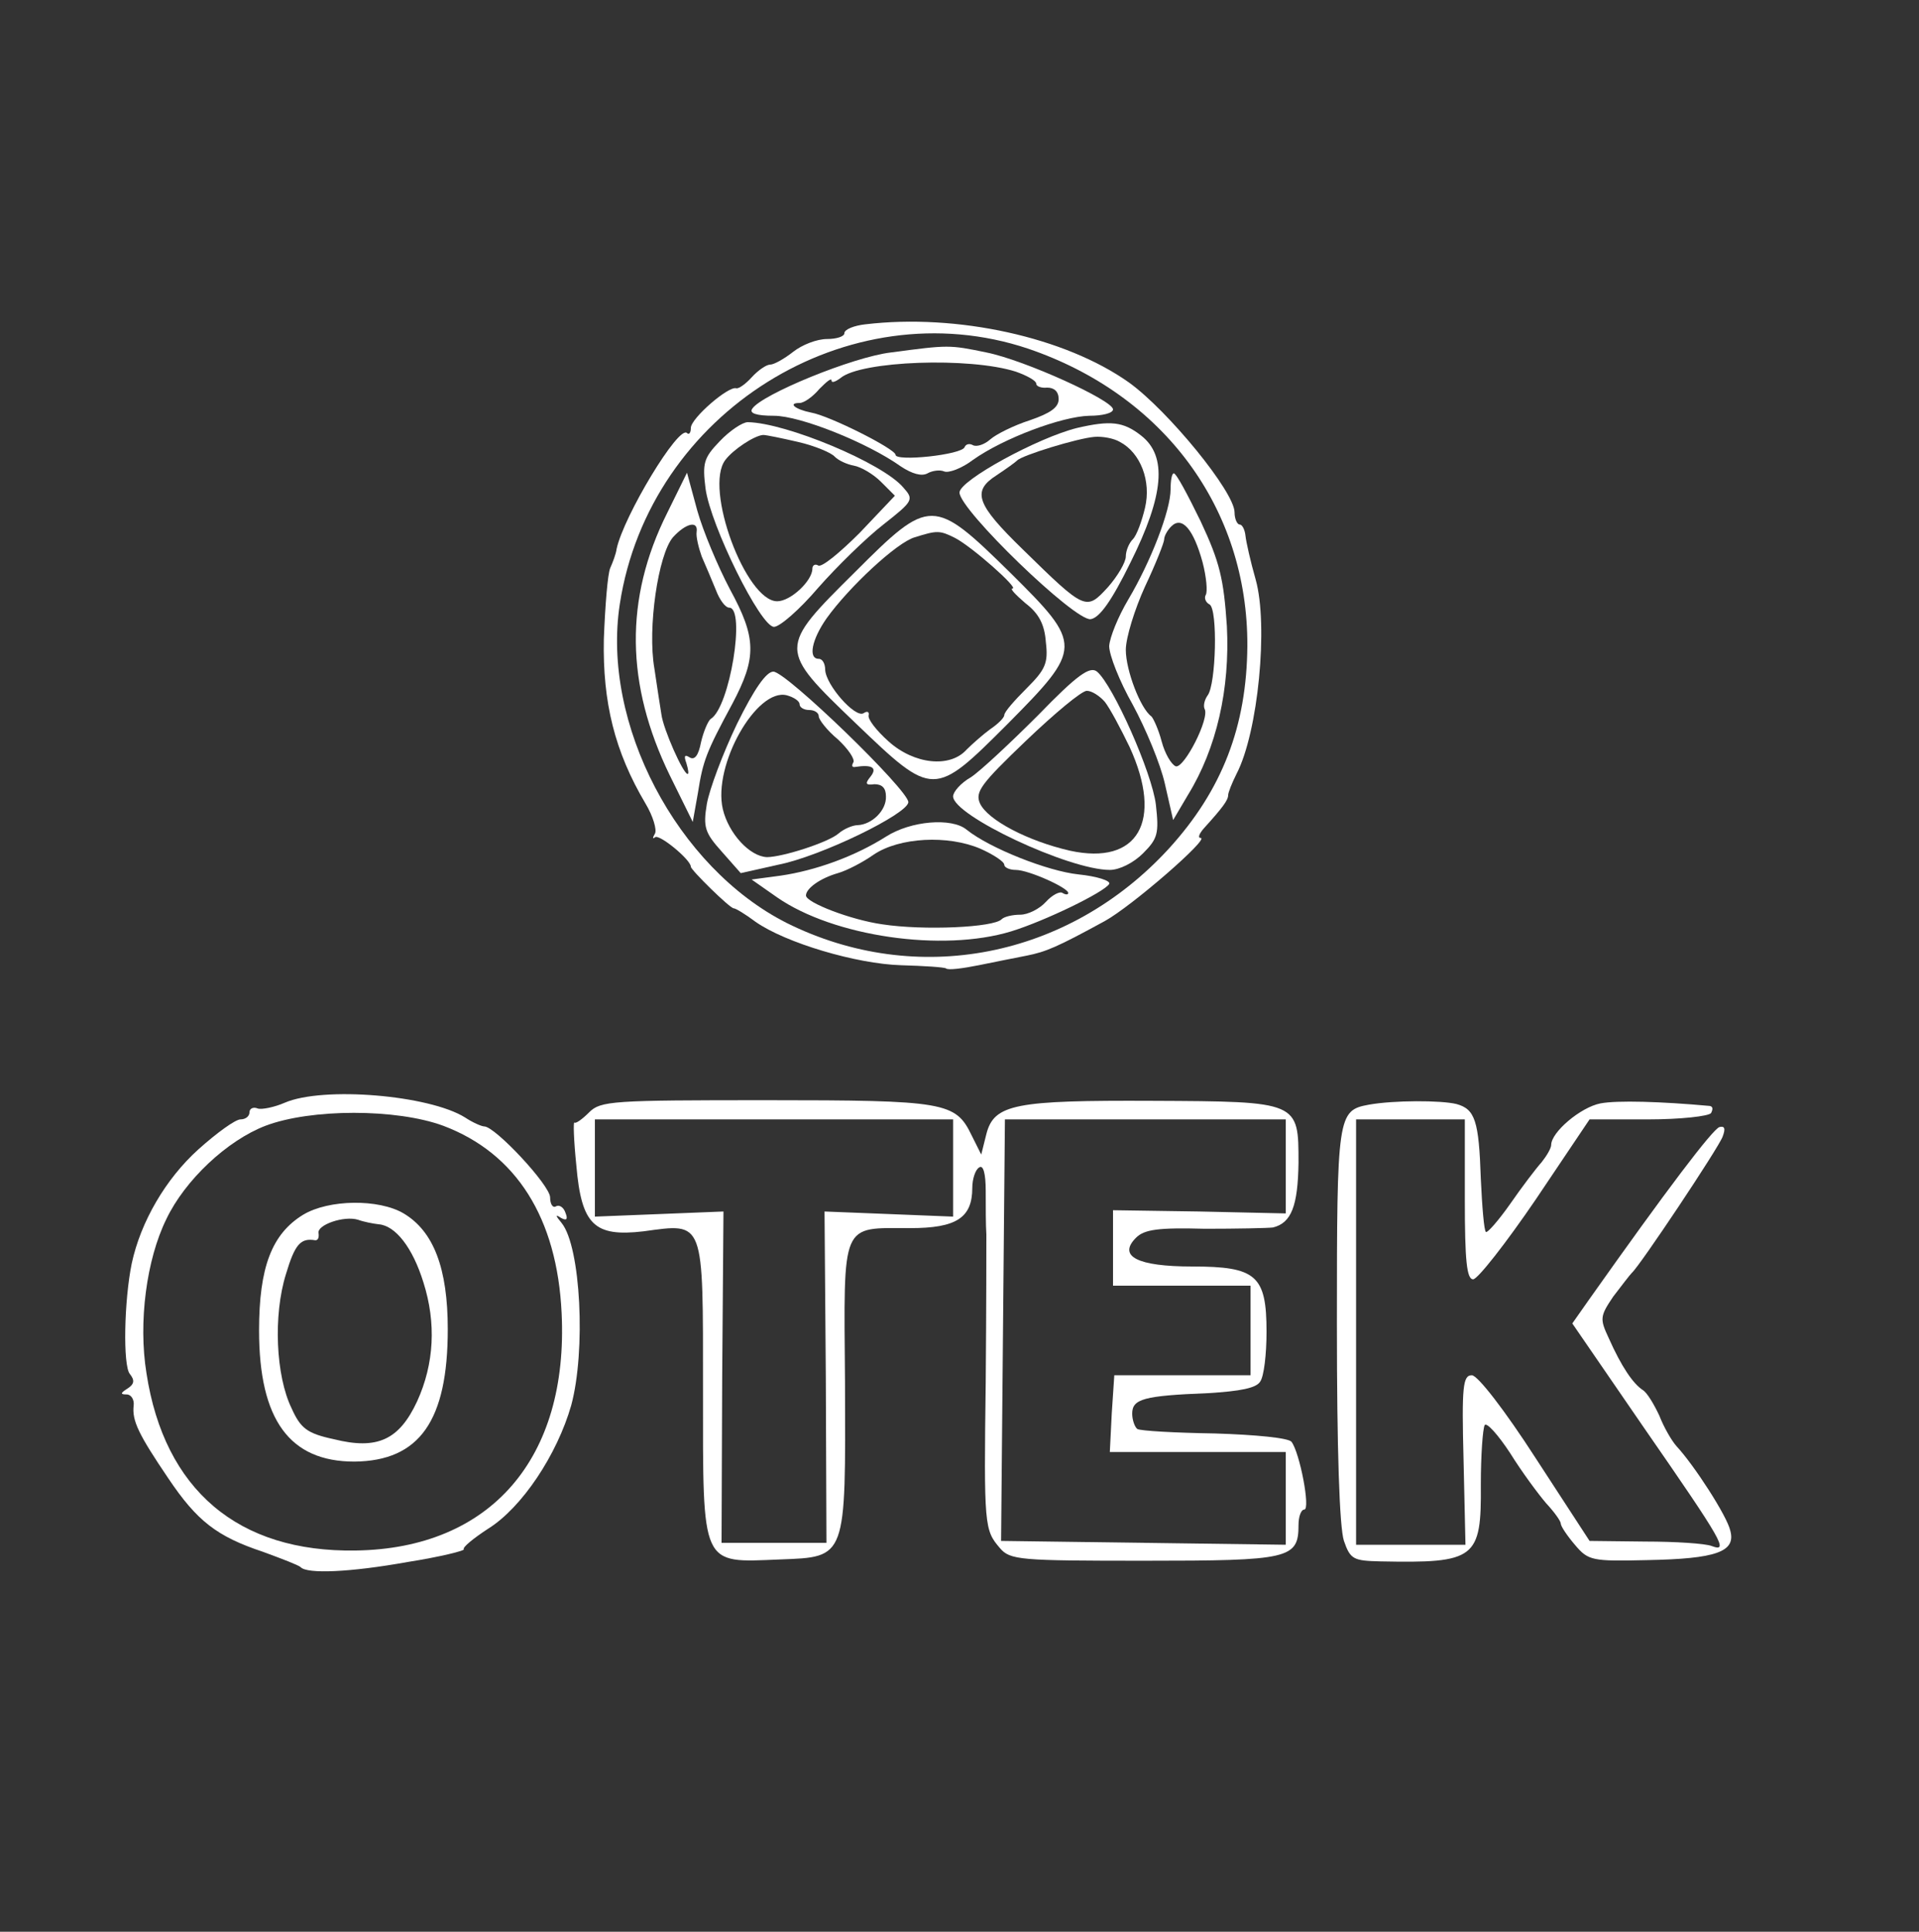
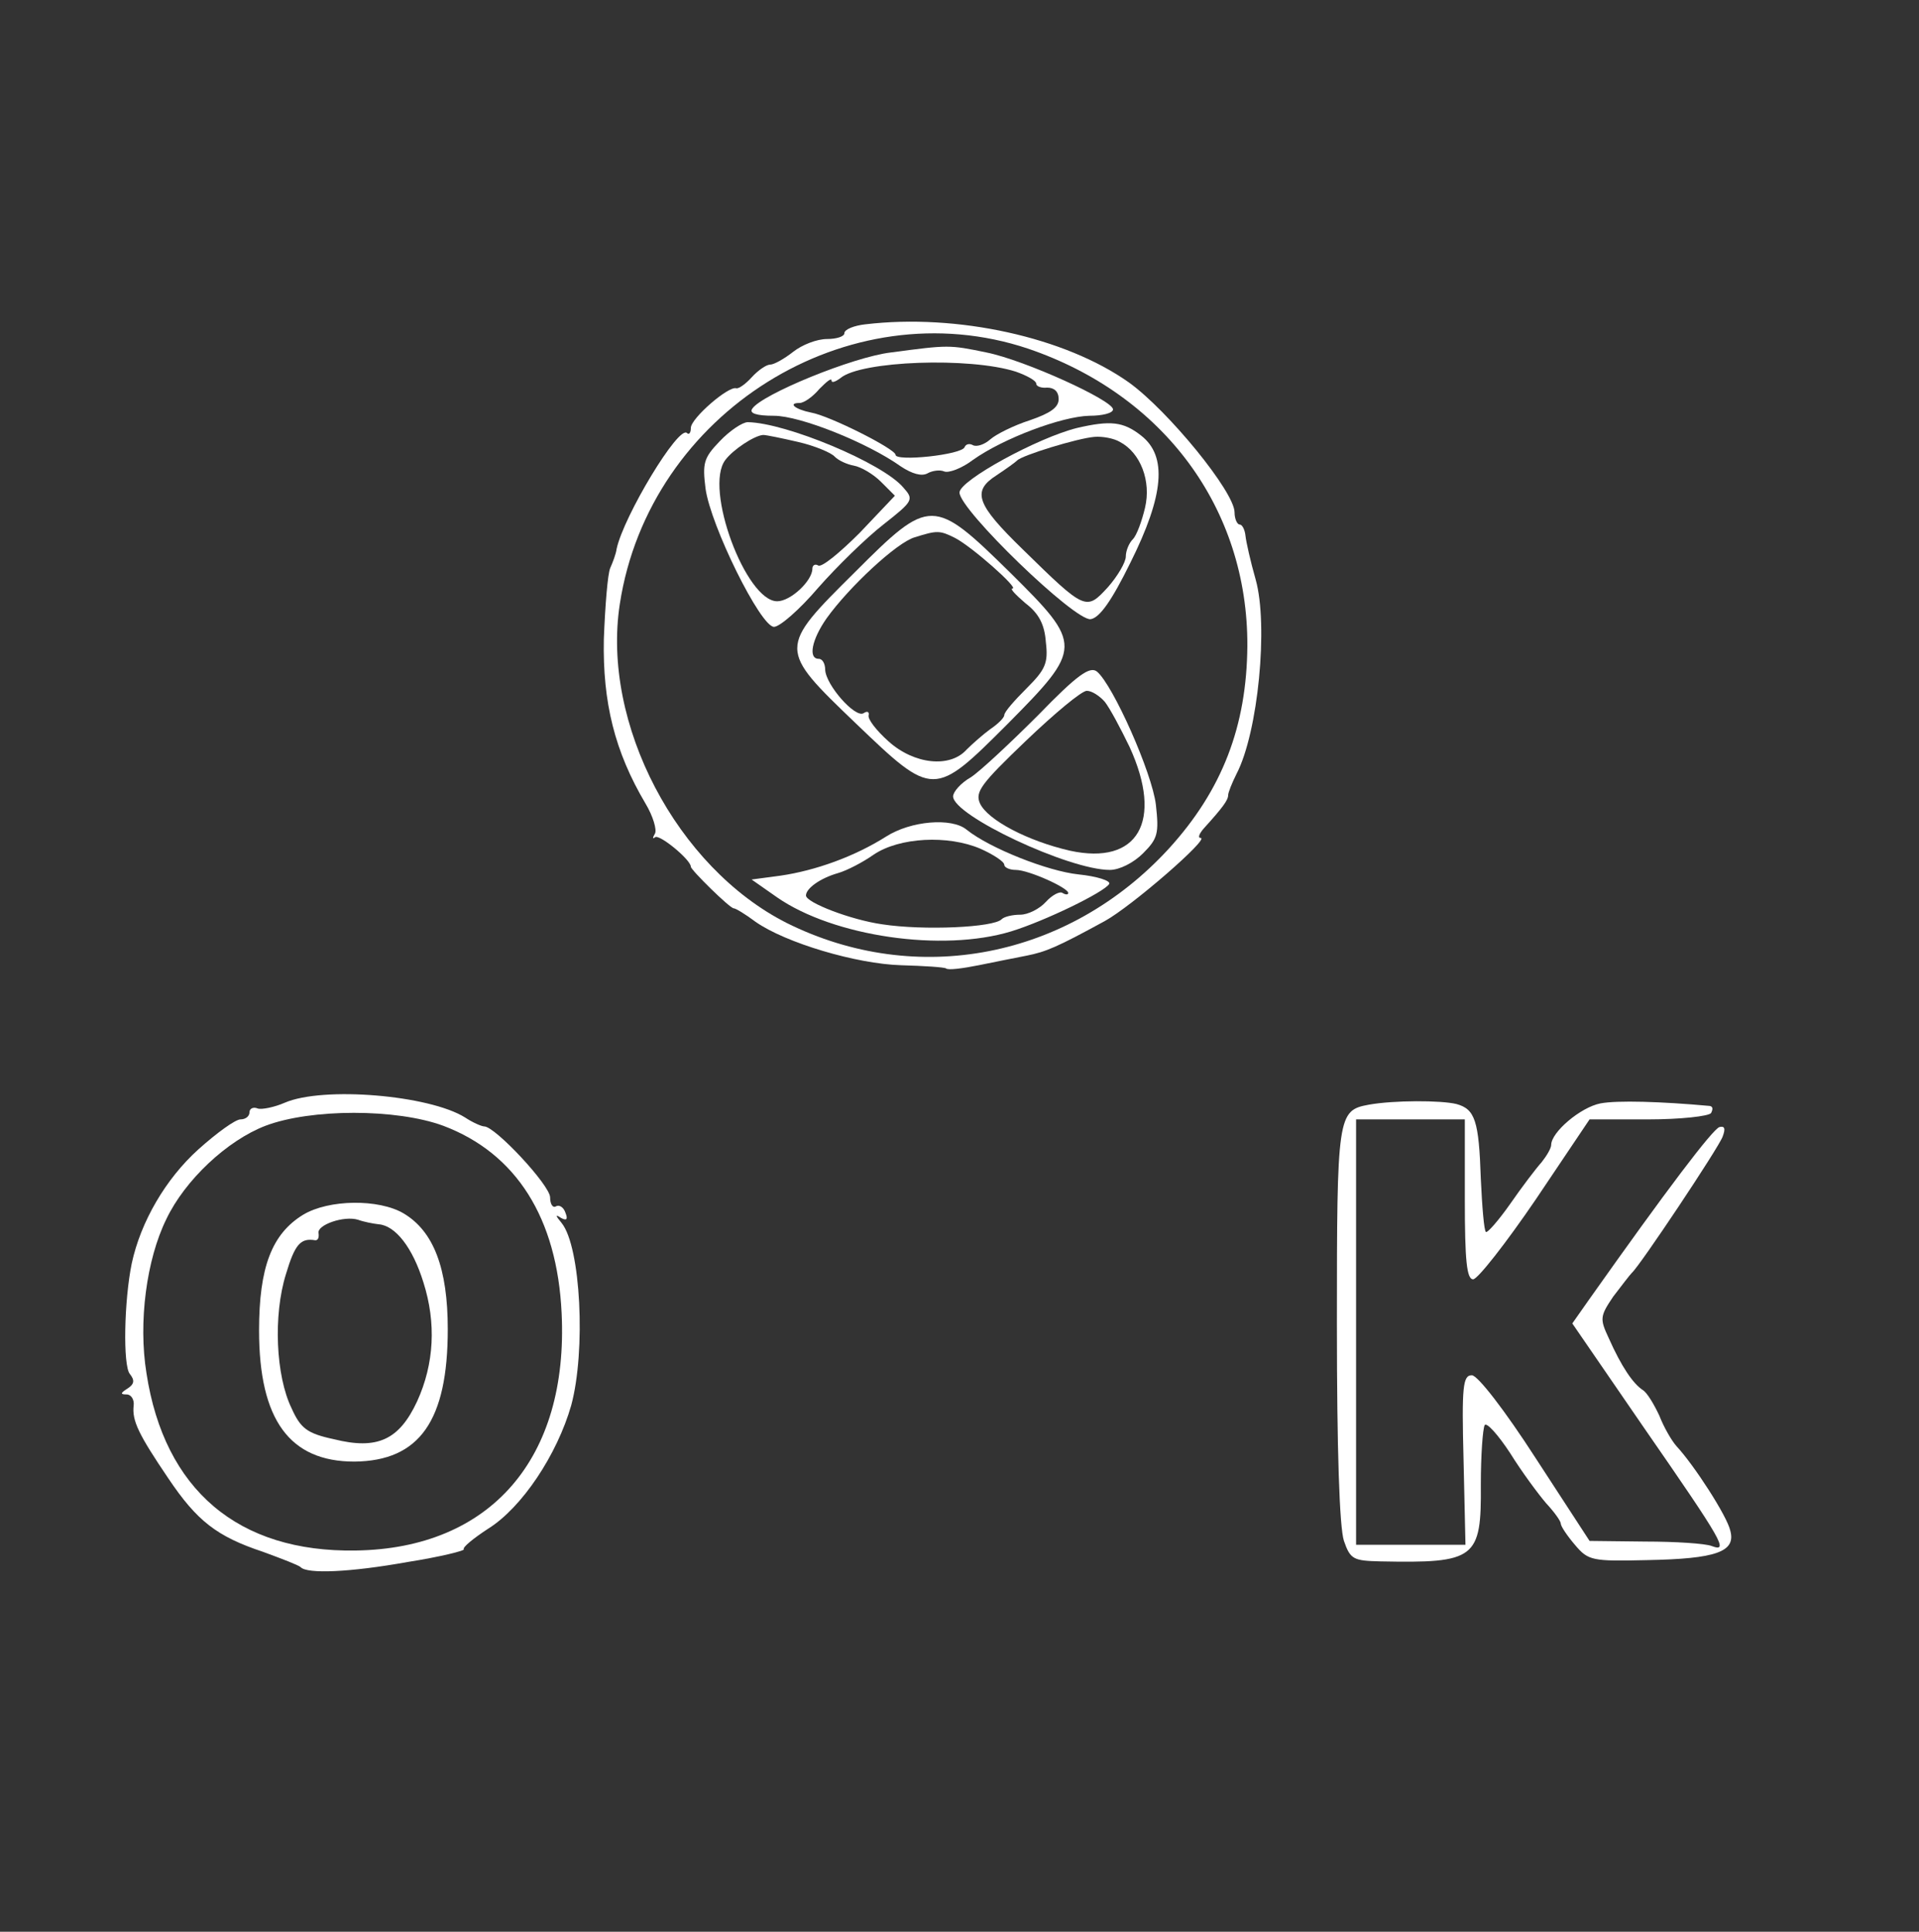
<svg xmlns="http://www.w3.org/2000/svg" version="1.0" width="300pt" height="302pt" viewBox="0 0 300 302" preserveAspectRatio="xMidYMid meet">
  <rect x="0" y="0" width="300" height="302" fill="#333333" stroke="none" />
  <g transform="translate(0,302) scale(0.1,-0.1)" fill="#ffffff" stroke="none">
    <path d="M1353 2513 c-18 -2 -33 -8 -33 -14 0 -5 -12 -9 -27 -9 -16 0 -39 -9 -53 -20 -14 -11 -30 -20 -36 -20 -6 0 -19 -9 -29 -20 -9 -10 -20 -18 -24 -17 -12 4 -71 -47 -71 -62 0 -8 -3 -11 -6 -8 -13 13 -99 -130 -110 -181 -1 -8 -6 -21 -10 -30 -4 -9 -8 -59 -10 -111 -2 -99 17 -176 65 -257 12 -20 18 -41 15 -47 -4 -7 -4 -9 0 -6 6 6 56 -35 56 -46 0 -5 61 -65 67 -65 3 0 18 -9 34 -21 47 -33 158 -66 228 -68 35 -1 67 -3 70 -5 3 -3 26 0 51 5 25 5 59 12 75 15 30 6 47 13 122 54 42 23 165 130 150 130 -5 0 -2 7 5 15 29 32 38 44 38 52 0 4 6 19 13 33 34 65 50 233 30 304 -8 28 -15 59 -16 69 -1 9 -5 17 -9 17 -4 0 -8 9 -8 19 0 32 -104 159 -165 203 -100 71 -269 108 -412 91z m254 -38 c212 -72 344 -250 343 -465 -1 -125 -39 -225 -123 -317 -157 -171 -394 -217 -597 -116 -172 87 -290 312 -261 499 46 299 357 493 638 399z" />
    <path d="M1393 2469 c-60 -7 -203 -66 -217 -88 -5 -7 6 -11 34 -11 41 0 146 -42 198 -79 18 -12 33 -16 42 -11 7 4 19 6 26 3 7 -3 28 5 45 18 48 34 139 68 182 69 20 0 37 4 37 10 0 14 -138 77 -198 89 -58 12 -59 12 -149 0z m195 -30 c17 -6 32 -14 32 -19 0 -4 8 -7 17 -6 11 0 18 -6 18 -18 0 -13 -13 -22 -45 -33 -25 -8 -53 -22 -62 -30 -9 -8 -21 -12 -27 -9 -5 3 -11 2 -13 -3 -4 -12 -108 -23 -108 -12 0 9 -103 61 -132 66 -25 5 -37 15 -18 15 7 0 21 10 31 22 11 11 19 18 19 13 0 -4 6 -2 14 4 32 27 202 33 274 10z" />
    <path d="M1125 2330 c-25 -26 -27 -34 -22 -74 8 -58 86 -216 107 -216 9 0 40 27 69 61 29 33 75 78 102 99 47 37 48 39 31 58 -32 38 -183 101 -243 102 -8 0 -28 -13 -44 -30z m123 -1 c26 -6 52 -17 57 -23 6 -6 19 -12 30 -14 11 -2 30 -13 42 -25 l22 -22 -55 -58 c-31 -31 -60 -55 -65 -51 -5 3 -9 0 -9 -5 0 -19 -34 -51 -55 -51 -49 0 -115 177 -81 221 12 16 45 38 59 39 5 0 29 -5 55 -11z" />
    <path d="M1684 2351 c-61 -15 -184 -82 -184 -101 0 -27 180 -201 205 -198 14 2 33 29 62 88 53 106 58 167 17 199 -28 22 -48 24 -100 12z m67 -22 c32 -17 49 -61 39 -103 -5 -21 -13 -43 -19 -49 -6 -6 -11 -18 -11 -27 0 -9 -13 -31 -28 -48 -34 -37 -35 -37 -133 59 -73 71 -80 91 -41 116 15 10 29 20 32 23 7 8 95 35 121 37 12 1 30 -2 40 -8z" />
-     <path d="M1043 2218 c-67 -134 -65 -268 4 -410 l36 -73 8 45 c8 51 13 64 54 140 38 72 38 102 -4 179 -19 36 -42 91 -51 123 l-16 59 -31 -63z m46 -30 c-1 -7 3 -24 8 -38 6 -14 16 -37 22 -52 6 -16 15 -28 21 -28 26 0 1 -156 -29 -174 -4 -3 -11 -19 -15 -36 -4 -21 -10 -29 -18 -24 -8 5 -9 2 -5 -9 3 -10 4 -17 2 -17 -7 0 -38 70 -41 93 -2 12 -7 45 -11 72 -11 63 6 178 29 205 20 22 40 27 37 8z" />
-     <path d="M1830 2255 c0 -33 -31 -113 -66 -172 -16 -27 -29 -59 -30 -73 0 -14 16 -55 37 -92 20 -37 43 -92 50 -123 l13 -57 23 39 c45 73 66 166 61 264 -5 74 -11 100 -41 164 -20 41 -38 75 -42 75 -3 0 -5 -11 -5 -25z m50 -114 c6 -23 8 -46 5 -51 -3 -5 0 -12 6 -15 13 -8 10 -125 -3 -142 -5 -7 -7 -16 -5 -21 9 -14 -32 -94 -45 -90 -7 3 -17 20 -22 39 -5 19 -13 36 -16 39 -17 12 -40 72 -40 104 0 19 14 64 30 99 17 36 30 69 30 74 0 5 5 14 11 20 17 17 35 -5 49 -56z" />
    <path d="M1337 2126 c-121 -120 -121 -120 1 -237 121 -116 122 -116 237 -1 118 119 118 124 5 236 -121 119 -126 119 -243 2z m156 53 c27 -14 100 -79 90 -79 -5 0 5 -10 20 -23 21 -16 30 -33 32 -61 4 -33 -1 -43 -30 -72 -19 -19 -35 -37 -35 -42 0 -4 -10 -14 -22 -22 -11 -8 -28 -23 -37 -32 -26 -29 -82 -23 -122 13 -19 17 -33 35 -31 41 1 5 -2 7 -8 3 -13 -8 -59 44 -60 68 0 9 -4 17 -10 17 -17 0 -11 30 12 63 35 49 110 119 138 127 35 11 39 11 63 -1z" />
    <path d="M1623 1902 c-43 -43 -90 -87 -105 -97 -16 -9 -28 -23 -28 -30 0 -30 181 -115 245 -115 15 0 37 11 52 26 23 23 25 31 20 76 -6 50 -67 187 -92 208 -11 9 -31 -5 -92 -68z m104 21 c8 -10 25 -42 39 -71 53 -116 13 -185 -93 -162 -66 15 -129 48 -141 74 -8 18 2 31 72 98 45 43 87 78 95 78 8 0 20 -8 28 -17z" />
-     <path d="M1152 1888 c-22 -46 -43 -102 -47 -125 -6 -36 -3 -45 23 -74 l30 -34 58 13 c67 13 204 80 204 98 0 19 -191 204 -211 204 -11 0 -30 -27 -57 -82z m98 31 c0 -5 7 -9 15 -9 8 0 15 -4 15 -10 0 -5 13 -22 30 -36 16 -15 27 -31 24 -36 -3 -5 -2 -8 3 -7 26 4 35 -1 24 -15 -9 -11 -8 -14 6 -12 12 0 18 -6 18 -19 1 -22 -22 -44 -44 -45 -8 0 -22 -6 -30 -13 -16 -14 -88 -37 -112 -37 -27 1 -60 37 -69 75 -16 69 53 190 100 178 11 -3 20 -9 20 -14z" />
    <path d="M1385 1712 c-49 -31 -110 -53 -165 -61 l-45 -6 40 -28 c88 -61 258 -86 366 -53 52 16 145 61 153 74 3 5 -19 12 -48 15 -48 5 -139 41 -175 70 -23 19 -87 14 -126 -11z m148 -19 c20 -9 37 -20 37 -25 0 -4 8 -8 18 -8 20 0 82 -28 82 -36 0 -3 -4 -3 -9 0 -4 3 -16 -3 -26 -14 -10 -11 -28 -20 -40 -20 -12 0 -25 -3 -29 -7 -12 -13 -122 -18 -187 -8 -49 7 -119 34 -119 45 0 11 22 27 50 35 14 4 39 17 56 29 40 27 116 31 167 9z" />
    <path d="M445 1296 c-16 -7 -36 -11 -42 -9 -7 3 -13 0 -13 -6 0 -6 -6 -11 -14 -11 -8 0 -37 -21 -66 -47 -51 -46 -90 -113 -104 -178 -12 -58 -14 -160 -3 -173 8 -10 7 -16 -4 -23 -11 -7 -11 -9 -1 -9 7 0 12 -8 11 -17 -3 -24 8 -46 54 -114 45 -67 76 -91 148 -115 30 -11 56 -21 59 -24 10 -11 78 -8 167 8 51 8 91 18 88 20 -2 3 15 17 38 32 53 33 108 116 130 193 23 85 15 248 -15 285 -10 12 -10 14 -1 8 9 -5 11 -2 7 8 -3 9 -10 13 -15 10 -5 -3 -9 4 -9 14 0 19 -86 111 -103 111 -4 0 -18 6 -30 14 -56 35 -222 49 -282 23z m248 -36 c114 -43 178 -144 185 -293 11 -227 -111 -368 -322 -371 -184 -3 -299 95 -327 277 -13 80 0 178 31 241 29 61 95 123 155 146 71 27 205 27 278 0z" />
    <path d="M474 1121 c-49 -30 -69 -82 -69 -181 0 -140 48 -205 149 -205 102 1 146 64 146 207 0 95 -22 153 -69 181 -39 23 -117 22 -157 -2z m118 -15 c26 -2 53 -36 70 -91 20 -63 17 -127 -10 -186 -28 -60 -62 -76 -130 -59 -42 9 -52 17 -66 48 -25 51 -29 146 -9 210 14 47 23 57 46 53 4 0 6 4 5 11 -3 13 40 28 62 21 8 -3 23 -6 32 -7z" />
-     <path d="M921 1281 c-11 -11 -21 -18 -23 -16 -2 2 -1 -28 3 -67 8 -93 28 -112 105 -103 96 13 93 20 93 -248 0 -279 -4 -270 120 -265 105 4 103 0 102 278 -2 253 -7 240 102 240 72 0 97 16 97 63 0 14 5 29 11 32 6 4 10 -9 10 -37 0 -23 0 -54 1 -68 0 -14 0 -117 -1 -230 -3 -226 -2 -232 22 -260 16 -19 31 -20 226 -20 227 0 241 3 241 56 0 13 4 24 9 24 10 0 -7 89 -20 106 -5 6 -55 11 -120 13 -62 1 -116 4 -121 7 -4 3 -8 14 -8 24 0 23 18 28 118 32 51 3 76 8 82 18 6 8 10 43 10 78 0 88 -16 102 -116 102 -86 0 -117 16 -88 45 13 13 35 16 108 14 50 0 98 1 106 2 29 7 39 34 40 101 0 96 1 96 -228 97 -215 1 -248 -5 -260 -52 l-8 -32 -15 30 c-25 52 -41 55 -321 55 -241 0 -259 -1 -277 -19z m569 -87 l0 -76 -100 4 -101 4 2 -259 1 -259 -82 0 -82 0 1 259 2 259 -100 -4 -101 -4 0 76 0 76 280 0 280 0 0 -76z m520 3 l0 -74 -135 3 -135 2 0 -59 0 -59 108 0 107 0 0 -70 0 -70 -107 0 -106 0 -4 -60 -3 -60 138 0 137 0 0 -72 0 -73 -222 3 -223 3 3 329 3 330 219 0 220 0 0 -73z" />
    <path d="M2140 1293 c-49 -9 -50 -16 -50 -343 0 -197 4 -318 11 -339 10 -29 15 -31 57 -32 149 -3 158 4 157 120 0 46 3 87 6 93 3 5 21 -15 40 -44 18 -29 44 -64 56 -78 13 -14 23 -28 23 -32 0 -4 10 -19 22 -33 21 -25 27 -26 113 -24 108 2 139 13 130 46 -5 23 -57 103 -84 132 -8 9 -20 30 -27 48 -8 17 -19 36 -26 40 -15 10 -33 36 -53 81 -14 30 -14 34 7 65 13 17 26 34 29 37 12 10 136 196 142 213 5 13 3 17 -5 15 -11 -4 -81 -96 -204 -270 l-26 -37 112 -163 c124 -179 133 -195 106 -185 -10 4 -57 7 -104 7 l-87 1 -84 129 c-49 76 -91 130 -100 130 -14 0 -16 -17 -13 -132 l3 -133 -85 0 -86 0 0 333 0 332 85 0 85 0 0 -125 c0 -96 3 -125 13 -125 7 0 51 56 98 125 l84 125 92 0 c50 0 95 5 98 10 3 6 3 10 -2 11 -76 7 -145 9 -171 4 -31 -6 -77 -45 -77 -65 0 -5 -7 -17 -15 -27 -9 -10 -31 -39 -49 -65 -19 -27 -36 -46 -38 -44 -3 2 -6 40 -8 83 -3 91 -9 109 -38 117 -24 6 -98 6 -137 -1z" />
  </g>
</svg>